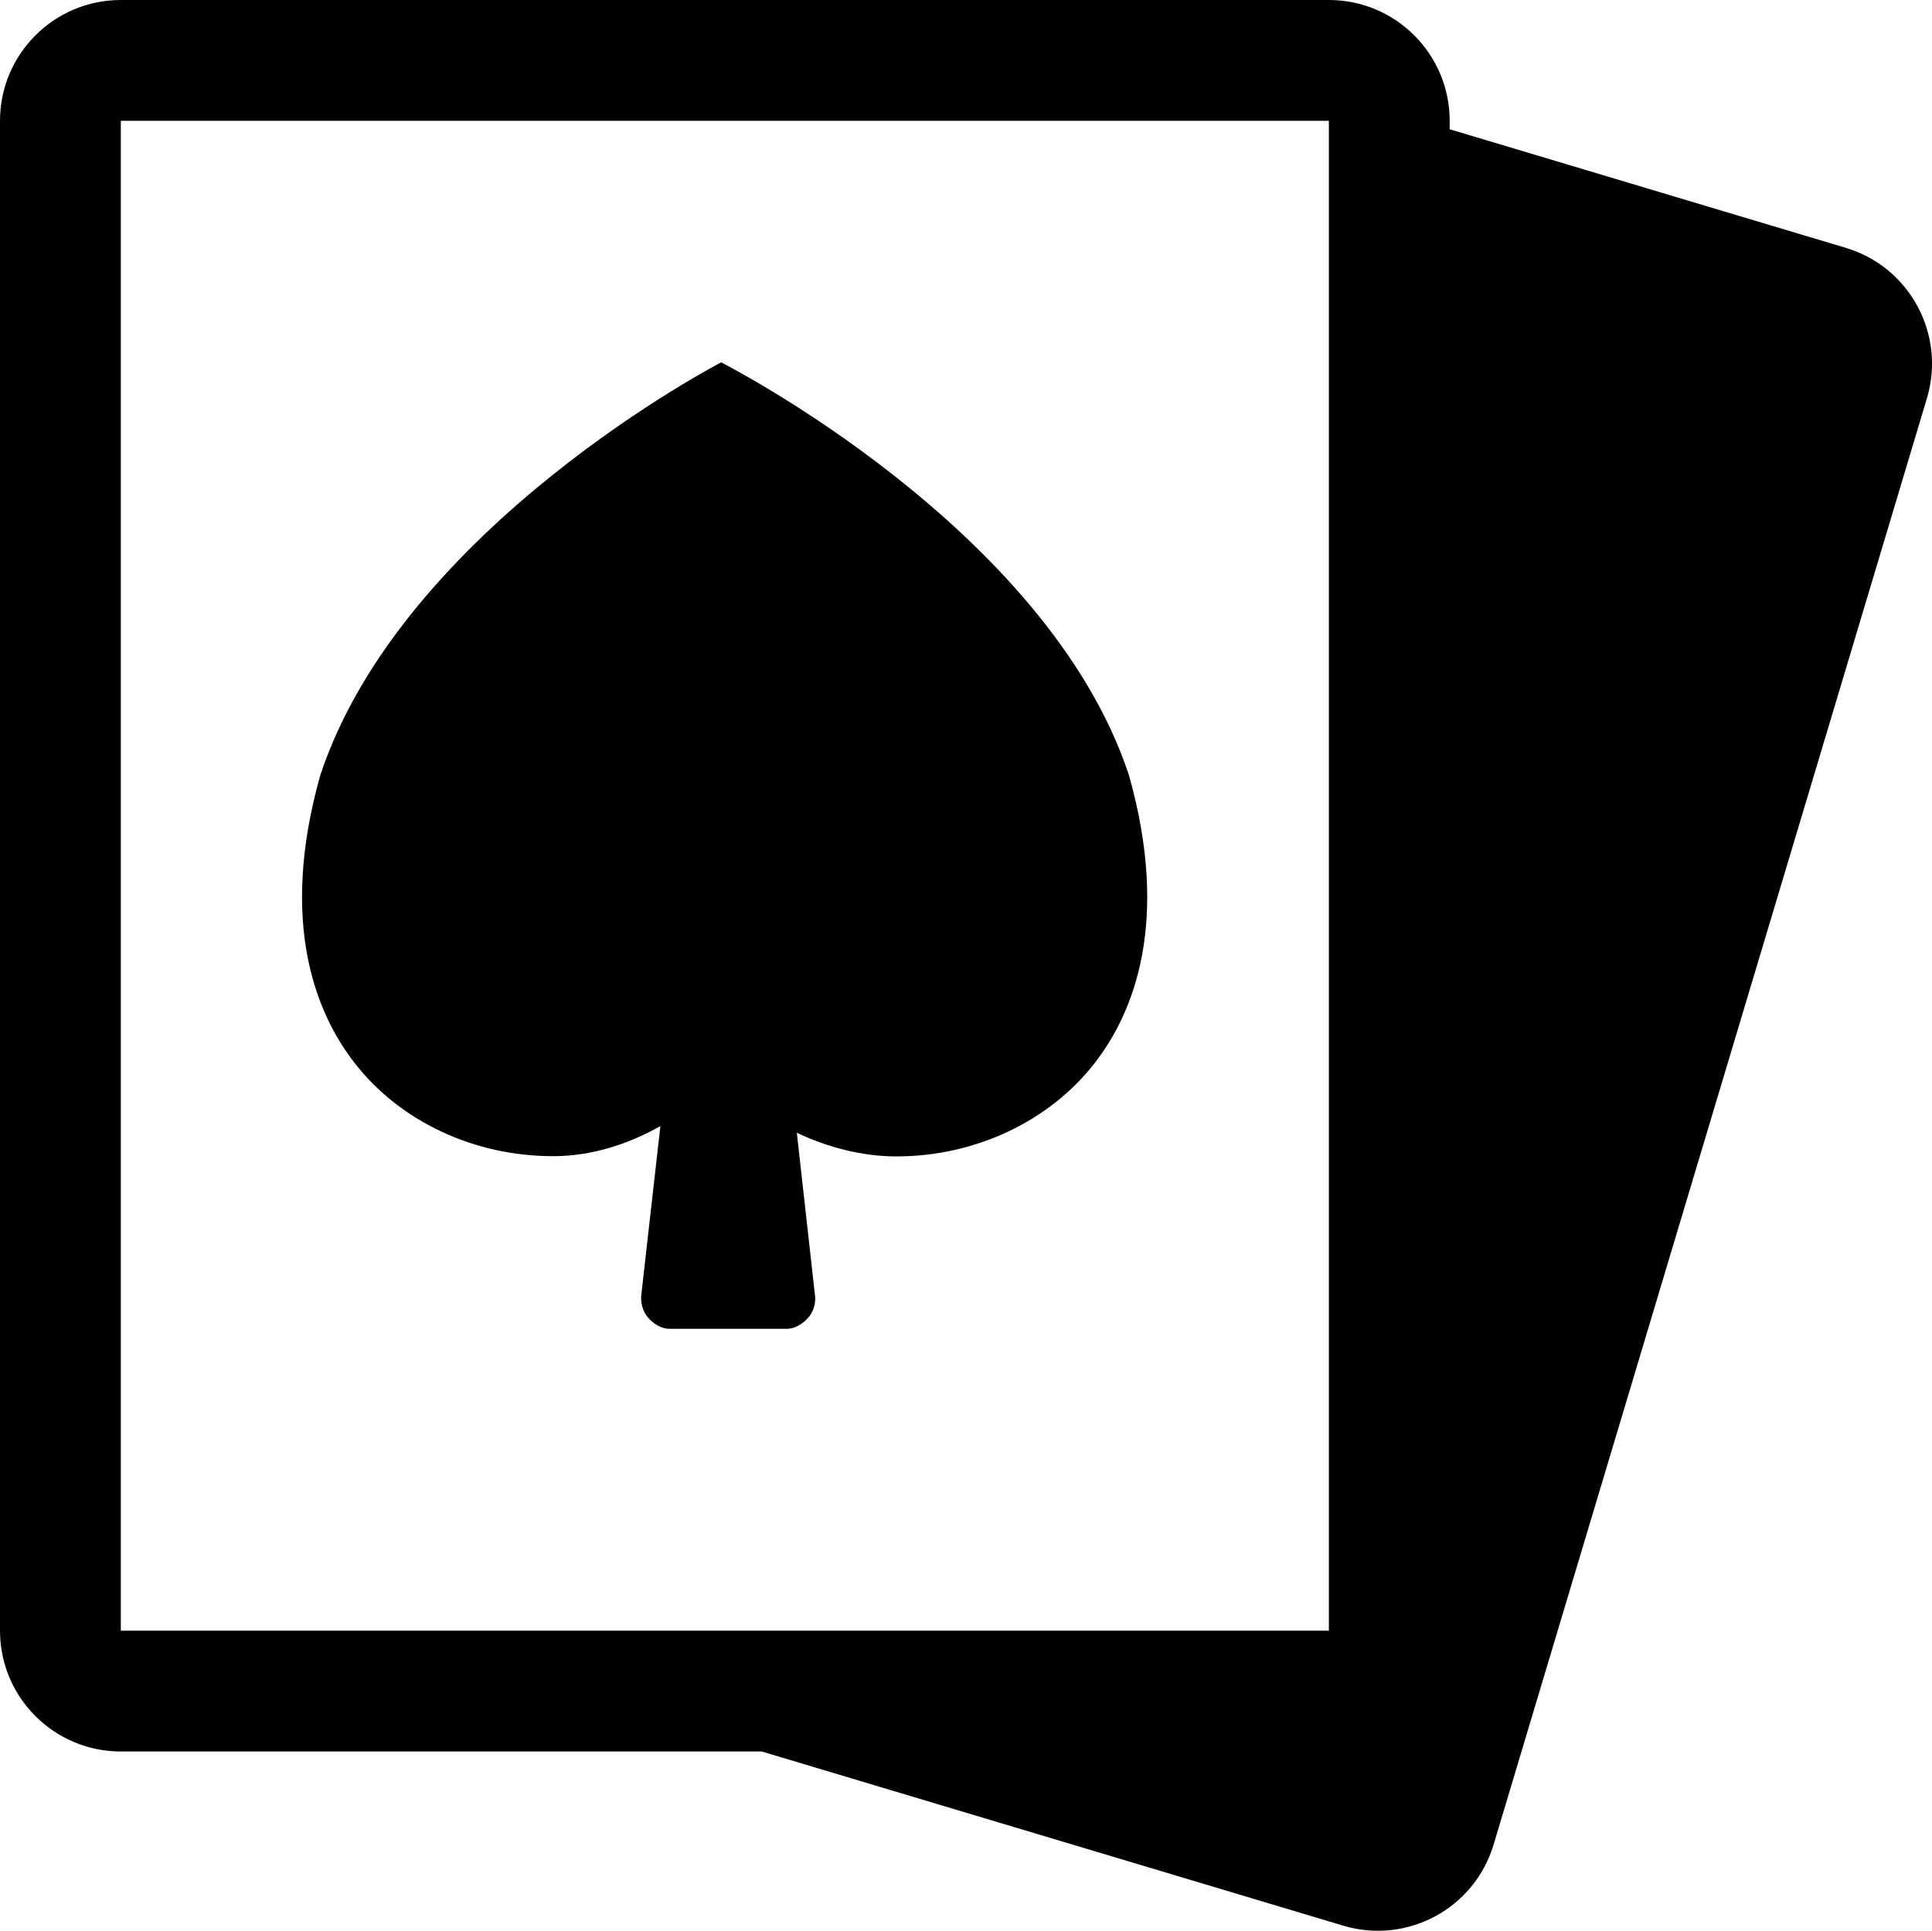
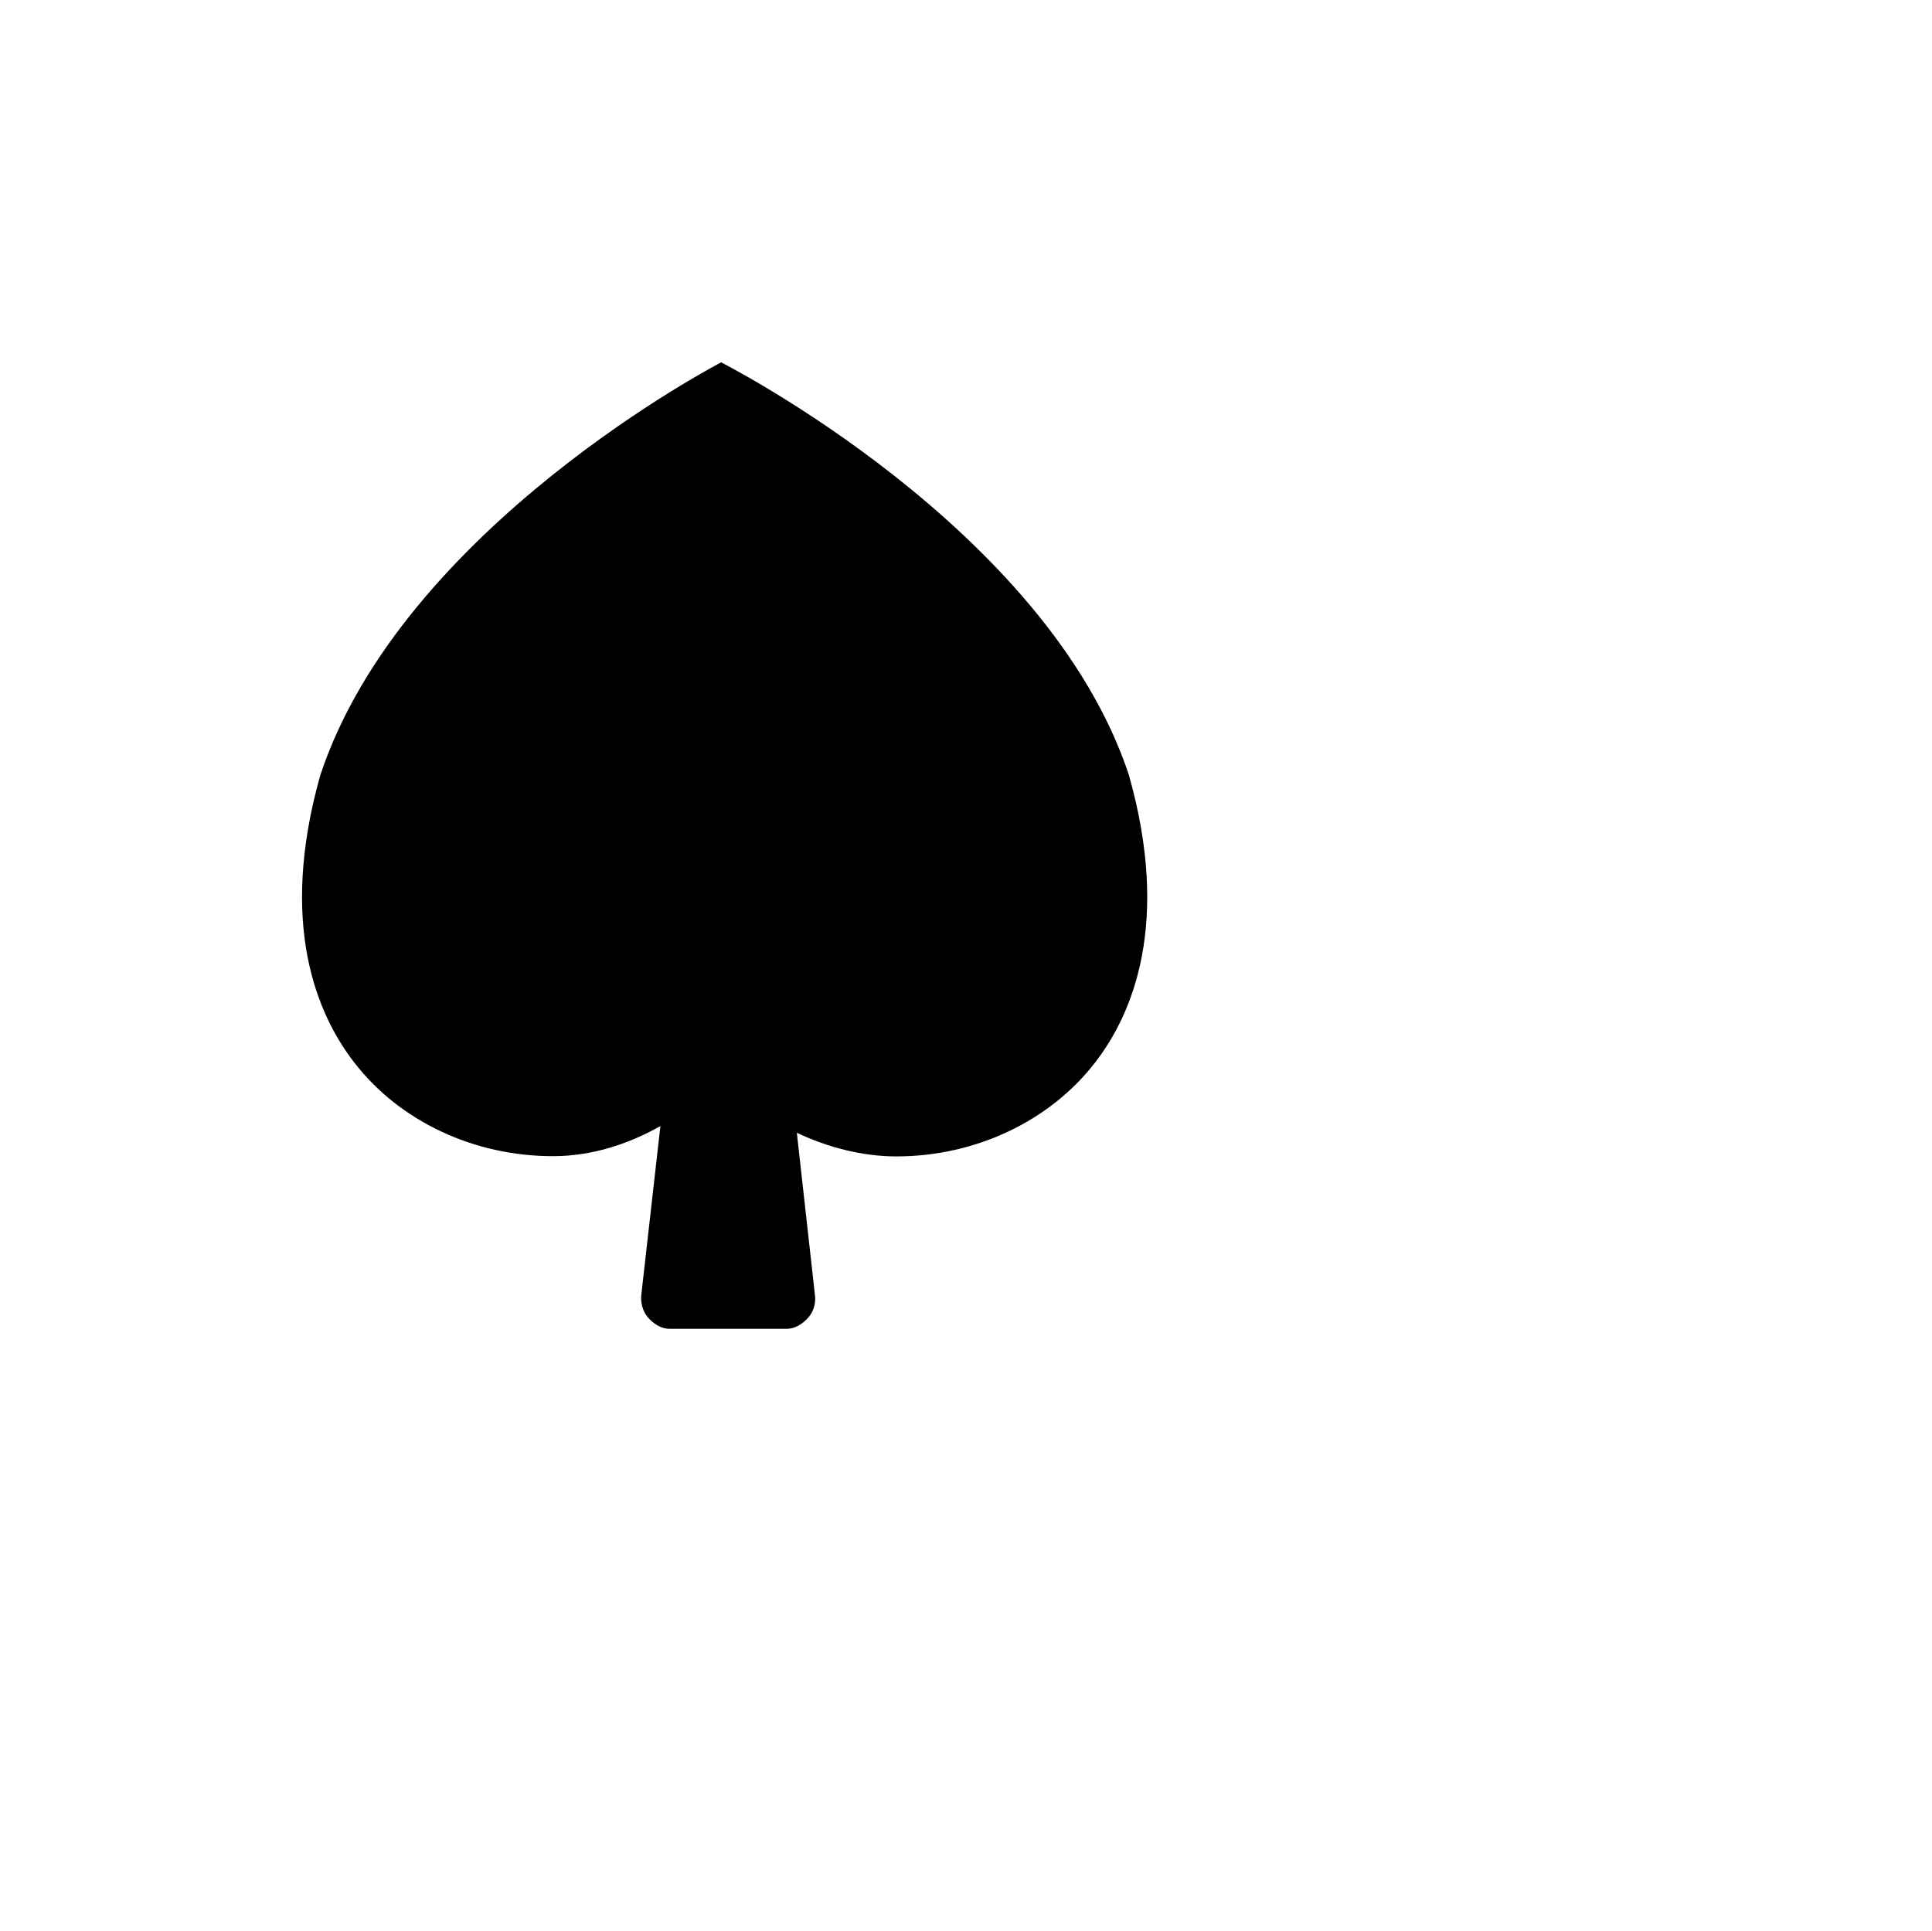
<svg xmlns="http://www.w3.org/2000/svg" version="1.1" x="0px" y="0px" width="31.985px" height="31.969px" viewBox="0 0 31.985 31.969" style="enable-background:new 0 0 31.985 31.969;" xml:space="preserve">
  <g id="ace">
    <path d="M11.939,6c0,0-5.275,2.729-6.636,6.834c-0.693,2.455-0.064,3.951,0.563,4.76c0.75,0.971,1.979,1.549,3.288,1.549   c0.635,0,1.243-0.195,1.779-0.498l-0.314,2.777c-0.021,0.131,0.02,0.293,0.109,0.393c0.087,0.1,0.217,0.186,0.352,0.186h1.95   c0.135,0,0.264-0.086,0.352-0.186c0.089-0.1,0.129-0.247,0.109-0.378l-0.299-2.681c0.518,0.244,1.088,0.391,1.647,0.391   c1.308,0,2.538-0.581,3.289-1.552c0.626-0.807,1.255-2.306,0.562-4.761C17.333,8.729,11.939,6,11.939,6z" />
-     <path d="M30.559,4.104L24,2.14V2c0-1.104-0.896-2-2-2H2C0.896,0,0,0.896,0,2v25c0,1.104,0.896,2,2,2h10.611l9.627,2.884   c1.058,0.317,2.173-0.284,2.489-1.342l7.174-23.948C32.218,5.536,31.616,4.421,30.559,4.104z M2,2h20v25H2V2z" />
  </g>
  <g id="Layer_1">
</g>
</svg>